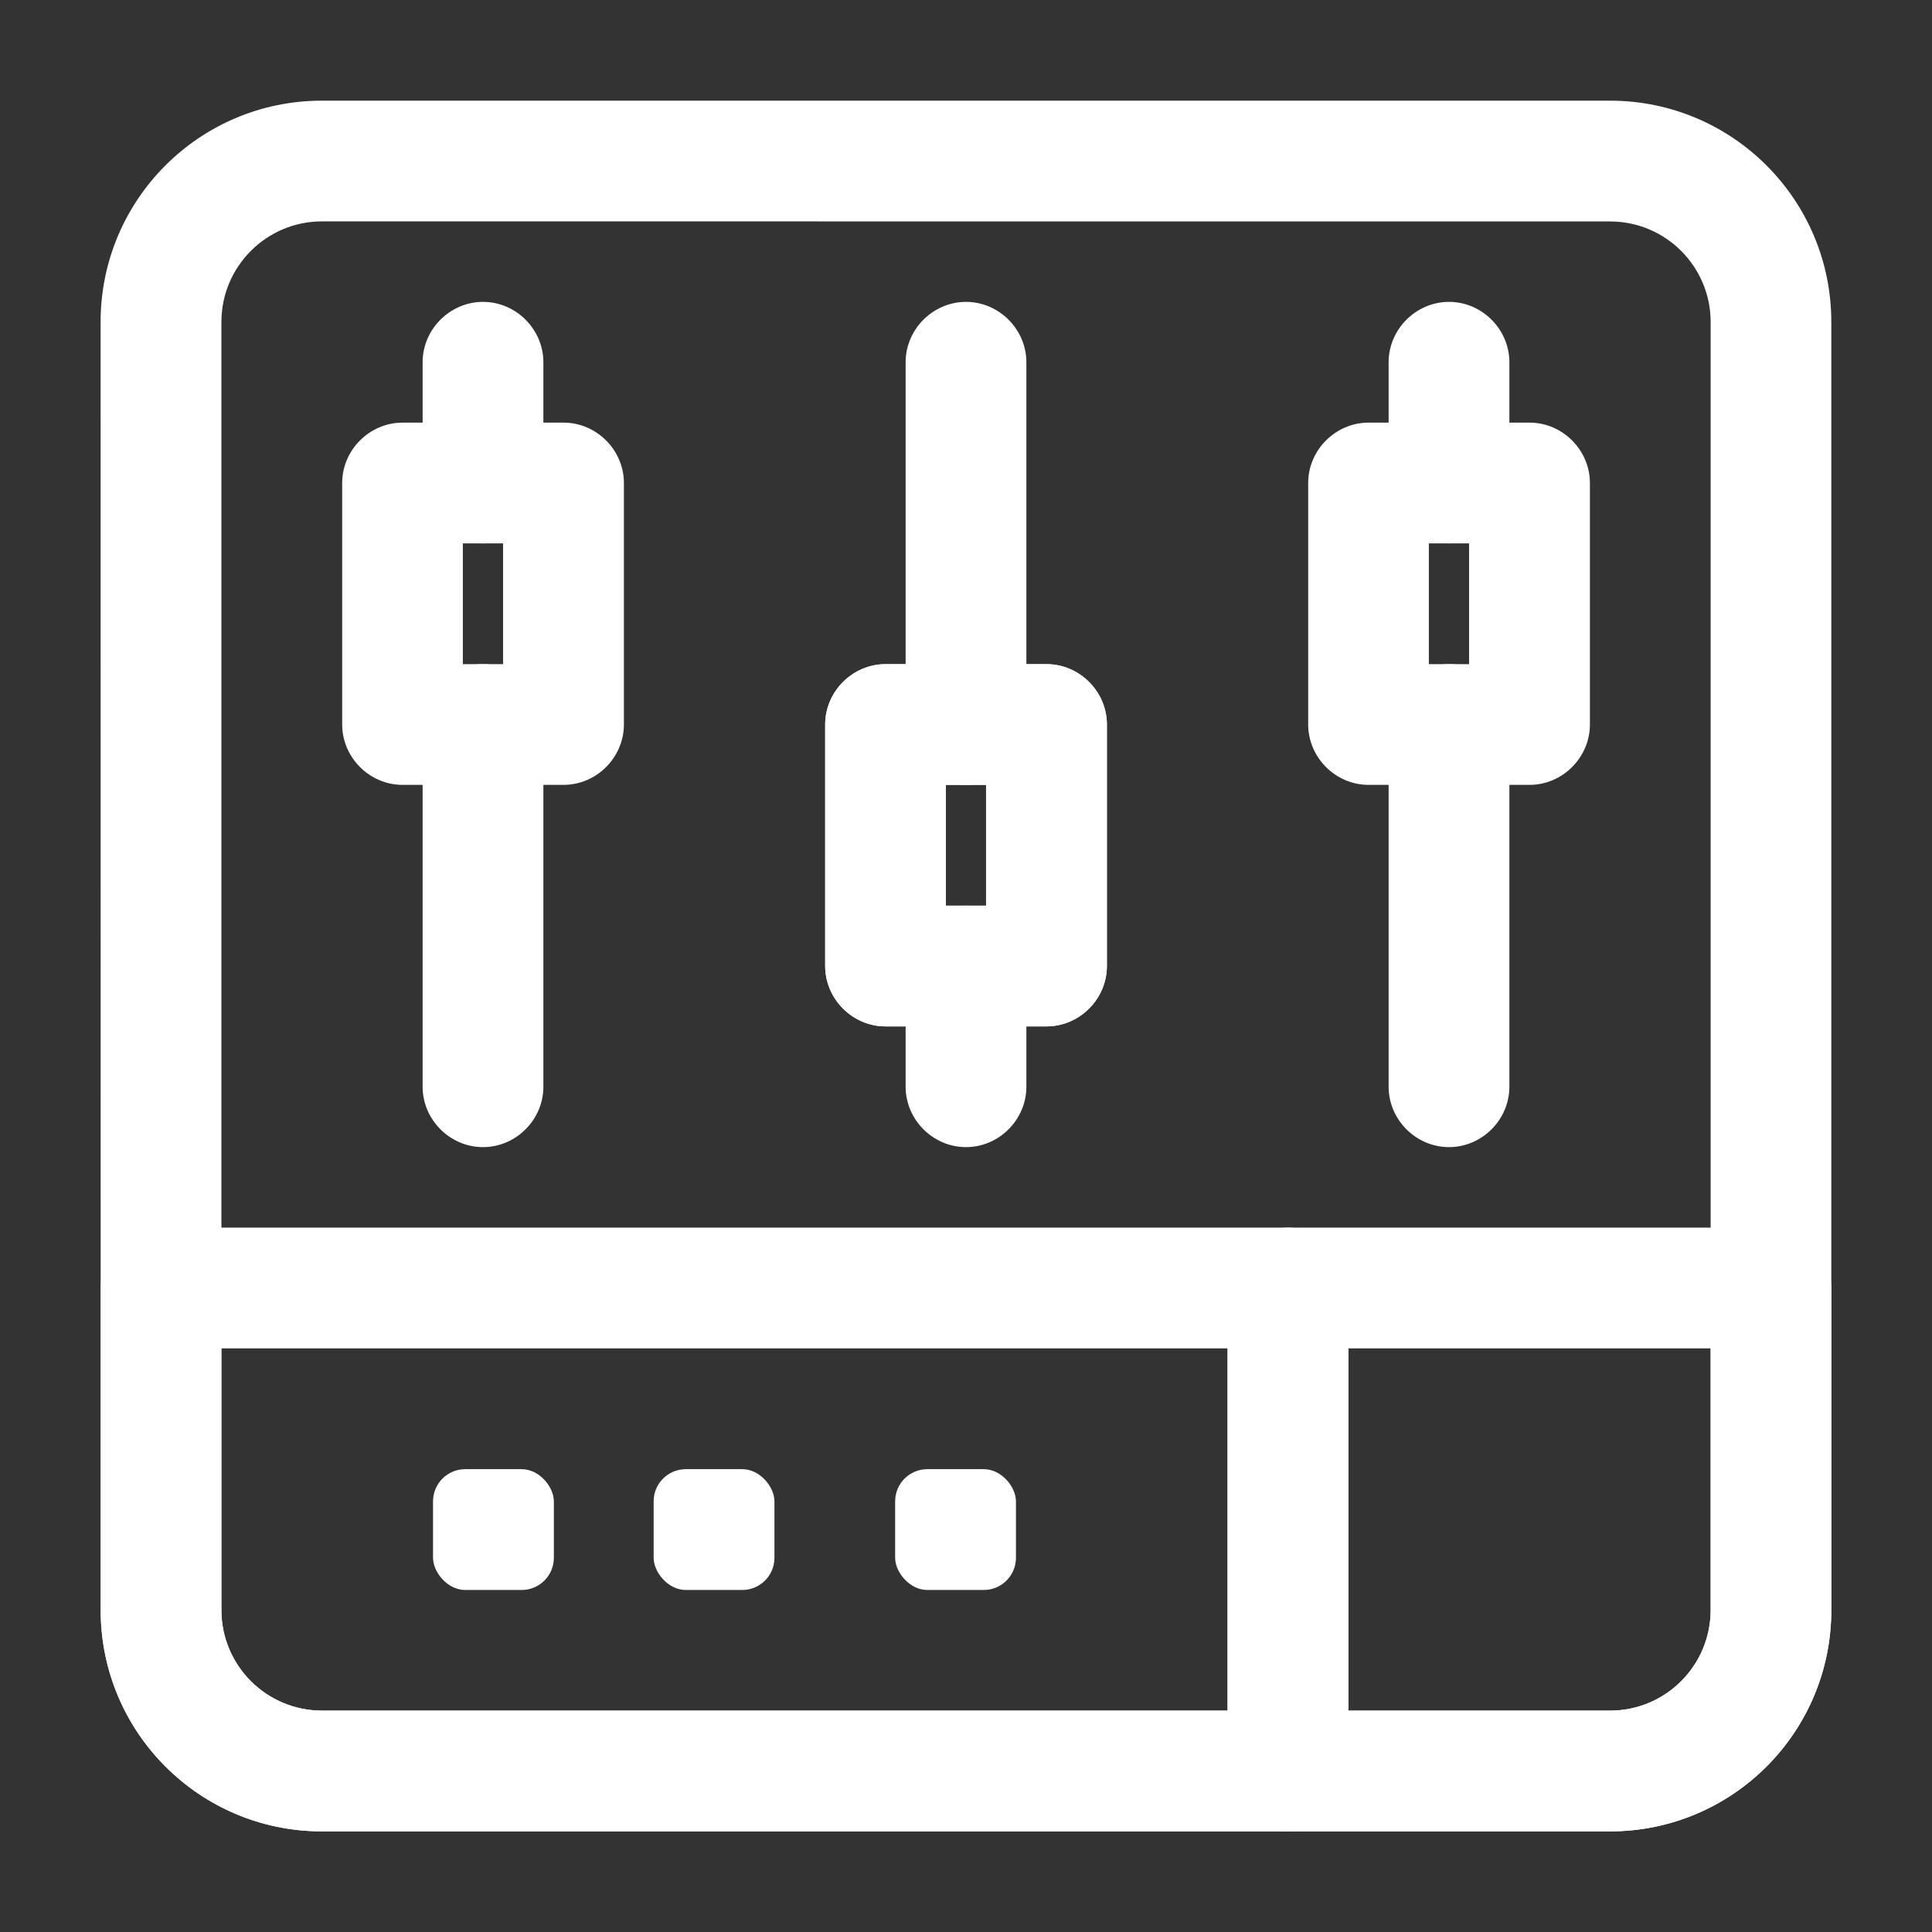
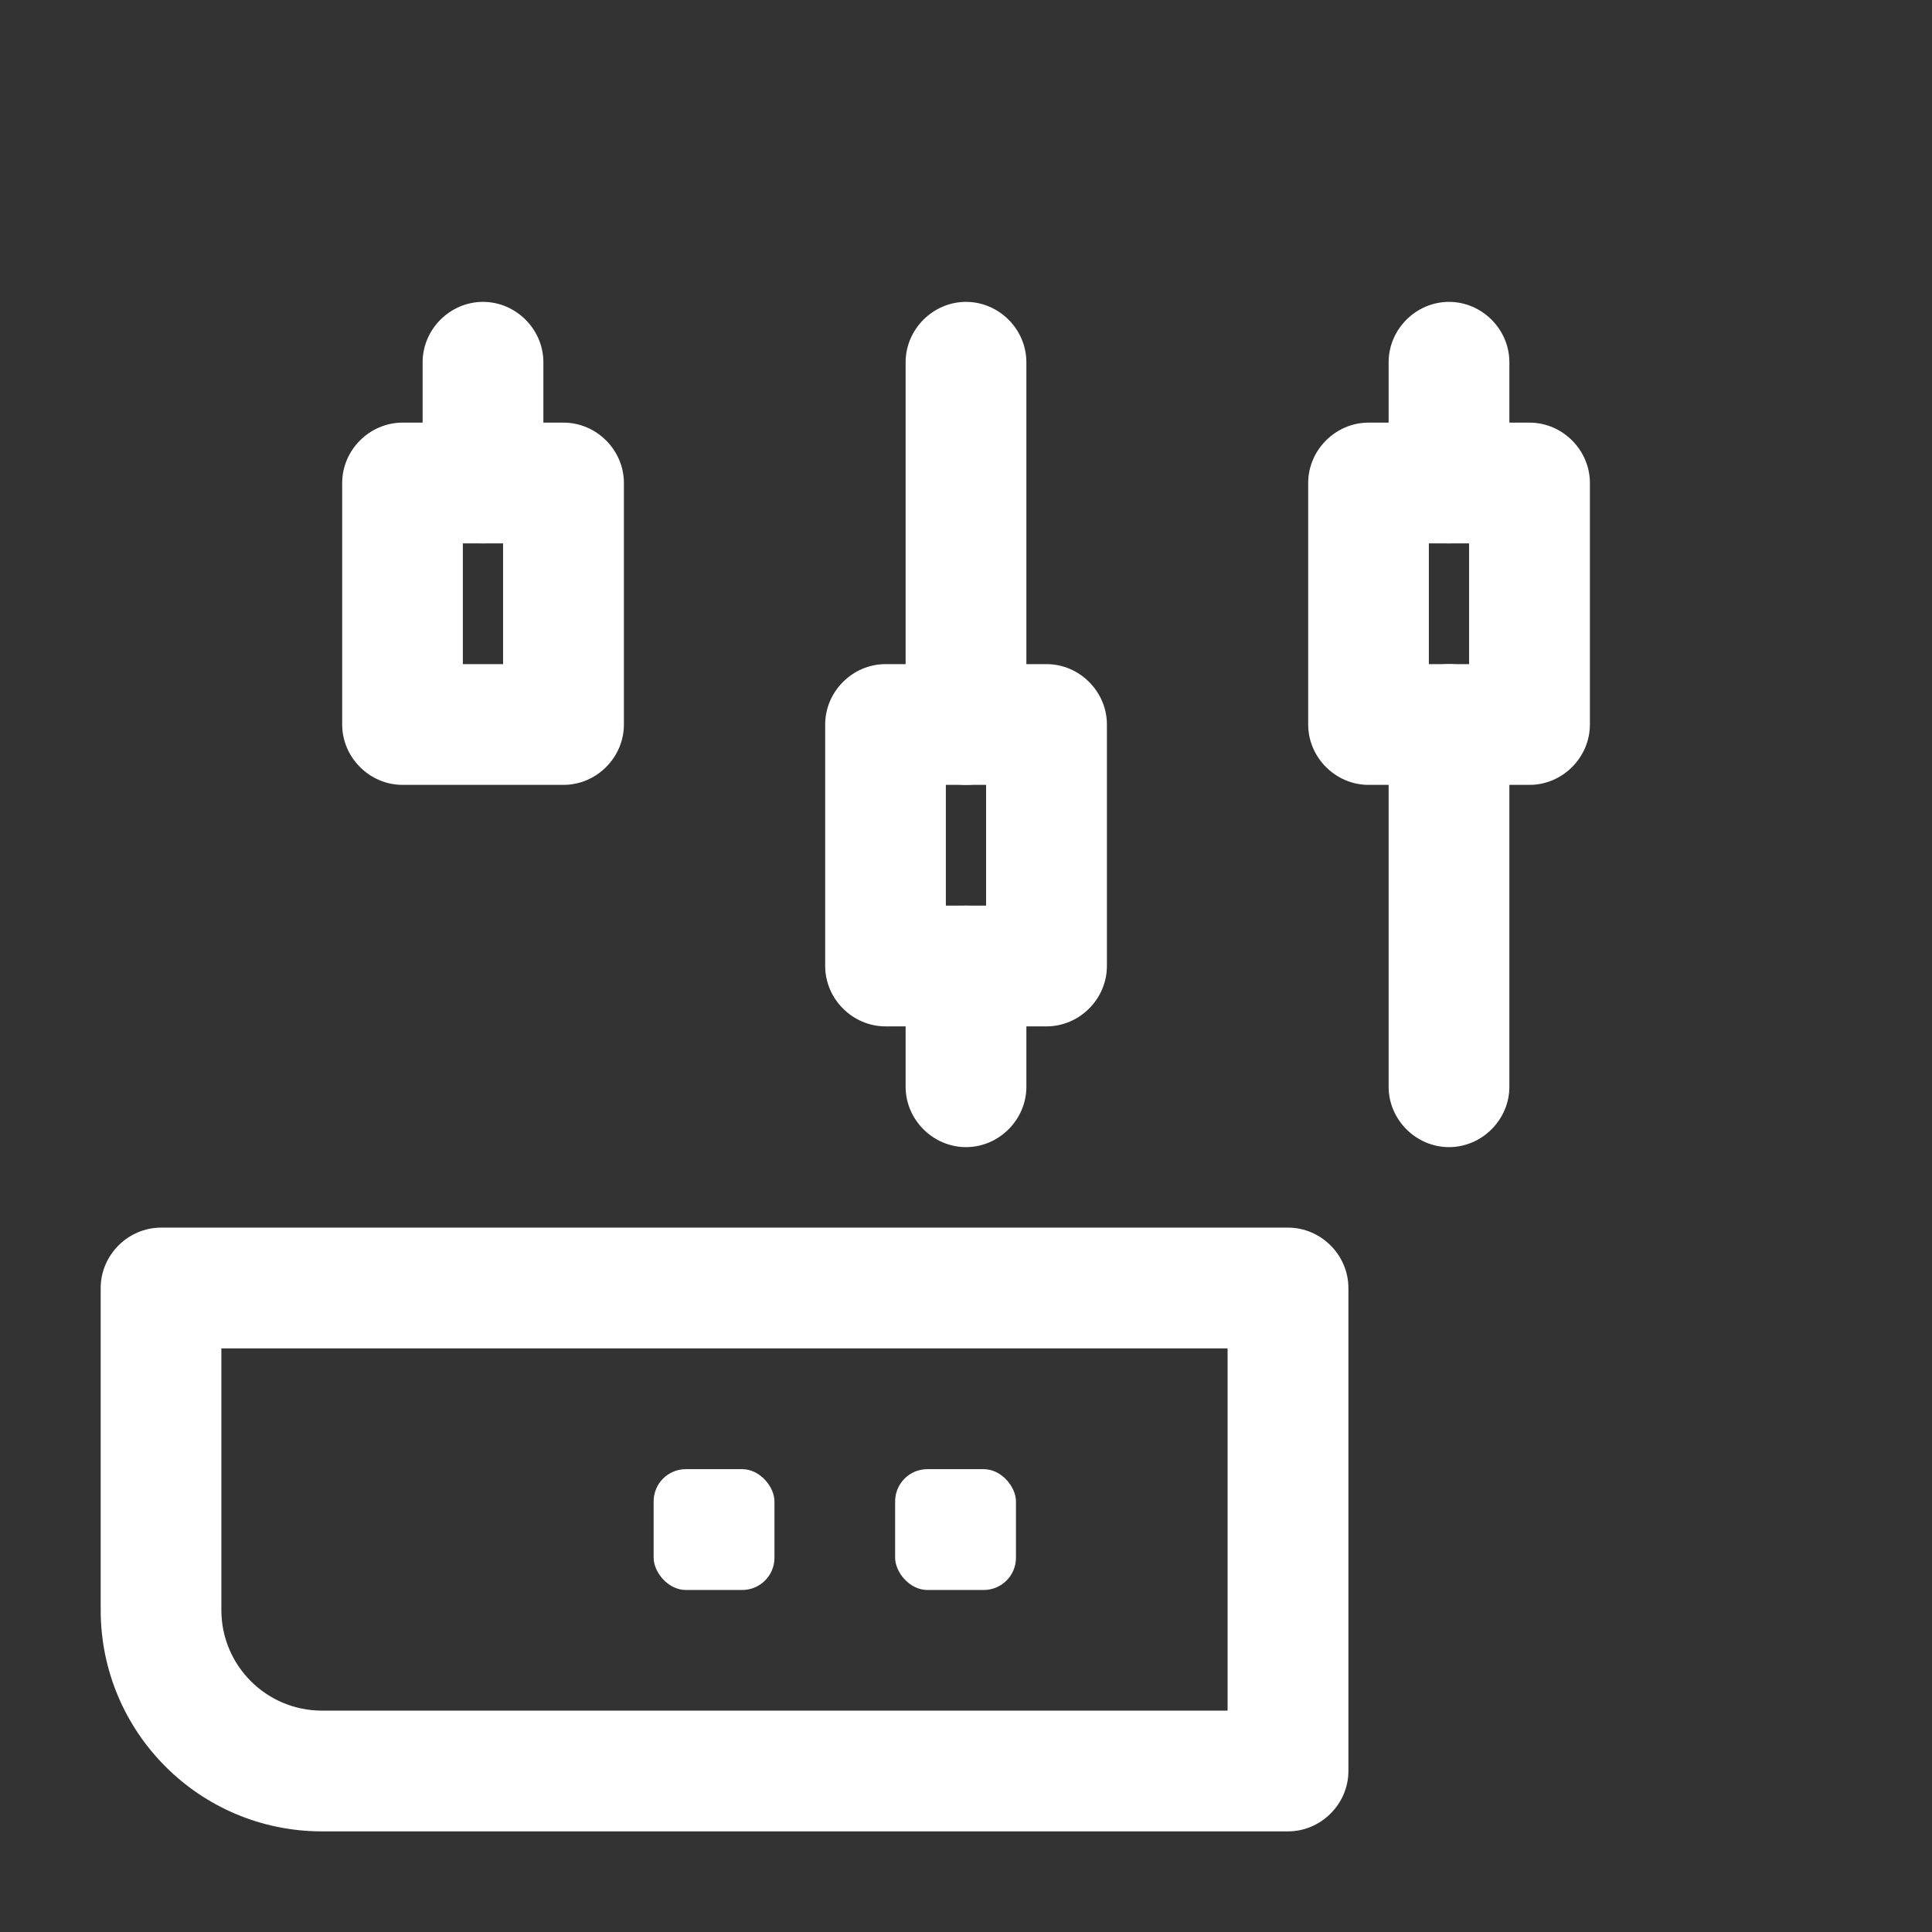
<svg xmlns="http://www.w3.org/2000/svg" height="1200pt" version="1.1" viewBox="0 0 1200 1200" width="1200pt">
  <rect x="0" y="0" width="1200" height="1200" fill="#333333" stroke="none" />
-   <path d="m999.98 1137.5h-799.97c-75.984 0-137.48-61.5-137.48-137.48l-0.047-800.02c0-75.984 61.5-137.48 137.48-137.48h800.02c75.984 0 137.48 61.5 137.48 137.48v800.02c0 75.984-61.5 137.48-137.48 137.48zm-799.97-1e3c-34.5 0-62.484 27.984-62.484 62.484v800.02c0 34.5 27.984 62.484 62.484 62.484h800.02c34.5 0 62.484-27.984 62.484-62.484v-799.97c0-34.5-27.984-62.484-62.484-62.484zm450 500.02h-99.984c-20.484 0-37.5-17.016-37.5-37.5v-150c0-20.484 17.016-37.5 37.5-37.5h99.984c20.484 0 37.5 17.016 37.5 37.5v150c0 20.484-17.016 37.5-37.5 37.5zm-62.531-75h24.984v-75h-24.984z" fill="#fff" />
  <path d="m800.02 1137.5h-600c-75.984 0-137.48-61.5-137.48-137.48v-200.02c0-20.484 17.016-37.5 37.5-37.5h699.98c20.484 0 37.5 17.016 37.5 37.5v300c0 20.484-17.016 37.5-37.5 37.5zm-662.53-300v162.52c0 34.5 27.984 62.484 62.484 62.484h562.5v-225z" fill="#fff" />
-   <path d="m999.98 1137.5h-200.02c-20.484 0-37.5-17.016-37.5-37.5v-300c0-20.484 17.016-37.5 37.5-37.5h300c20.484 0 37.5 17.016 37.5 37.5v200.02c0 75.984-61.5 137.48-137.48 137.48zm-162.47-75h162.52c34.5 0 62.484-27.984 62.484-62.484v-162.52h-225z" fill="#fff" />
-   <path d="m288.98 912.52h35.016c11.062 0 20.016 11.062 20.016 20.016v35.016c0 11.062-8.953 20.016-20.016 20.016h-35.016c-11.062 0-20.016-11.062-20.016-20.016v-35.016c0-11.062 8.953-20.016 20.016-20.016z" fill="#fff" />
  <path d="m426 912.52h35.016c11.062 0 20.016 11.062 20.016 20.016v35.016c0 11.062-8.953 20.016-20.016 20.016h-35.016c-11.062 0-20.016-11.062-20.016-20.016v-35.016c0-11.062 8.953-20.016 20.016-20.016z" fill="#fff" />
  <path d="m576 912.52h35.016c11.062 0 20.016 11.062 20.016 20.016v35.016c0 11.062-8.953 20.016-20.016 20.016h-35.016c-11.062 0-20.016-11.062-20.016-20.016v-35.016c0-11.062 8.953-20.016 20.016-20.016z" fill="#fff" />
  <path d="m600 712.5c-20.484 0-37.5-17.016-37.5-37.5v-75c0-20.484 17.016-37.5 37.5-37.5s37.5 17.016 37.5 37.5v75c0 20.484-17.016 37.5-37.5 37.5z" fill="#fff" />
  <path d="m600 487.5c-20.484 0-37.5-17.016-37.5-37.5v-225c0-20.484 17.016-37.5 37.5-37.5s37.5 17.016 37.5 37.5v225c0 20.484-17.016 37.5-37.5 37.5z" fill="#fff" />
  <path d="m650.02 637.5h-99.984c-20.484 0-37.5-17.016-37.5-37.5v-150c0-20.484 17.016-37.5 37.5-37.5h99.984c20.484 0 37.5 17.016 37.5 37.5v150c0 20.484-17.016 37.5-37.5 37.5zm-62.531-75h24.984v-75h-24.984z" fill="#fff" />
  <path d="m900 337.5c-20.484 0-37.5-17.016-37.5-37.5v-75c0-20.484 17.016-37.5 37.5-37.5s37.5 17.016 37.5 37.5v75c0 20.484-17.016 37.5-37.5 37.5z" fill="#fff" />
  <path d="m900 712.5c-20.484 0-37.5-17.016-37.5-37.5v-225c0-20.484 17.016-37.5 37.5-37.5s37.5 17.016 37.5 37.5v225c0 20.484-17.016 37.5-37.5 37.5z" fill="#fff" />
  <path d="m950.02 487.5h-99.984c-20.484 0-37.5-17.016-37.5-37.5v-150c0-20.484 17.016-37.5 37.5-37.5h99.984c20.484 0 37.5 17.016 37.5 37.5v150c0 20.484-17.016 37.5-37.5 37.5zm-62.531-75h24.984v-75h-24.984z" fill="#fff" />
  <path d="m300 337.5c-20.484 0-37.5-17.016-37.5-37.5v-75c0-20.484 17.016-37.5 37.5-37.5s37.5 17.016 37.5 37.5v75c0 20.484-17.016 37.5-37.5 37.5z" fill="#fff" />
-   <path d="m300 712.5c-20.484 0-37.5-17.016-37.5-37.5v-225c0-20.484 17.016-37.5 37.5-37.5s37.5 17.016 37.5 37.5v225c0 20.484-17.016 37.5-37.5 37.5z" fill="#fff" />
  <path d="m350.02 487.5h-99.984c-20.484 0-37.5-17.016-37.5-37.5v-150c0-20.484 17.016-37.5 37.5-37.5h99.984c20.484 0 37.5 17.016 37.5 37.5v150c0 20.484-17.016 37.5-37.5 37.5zm-62.531-75h24.984v-75h-24.984z" fill="#fff" />
</svg>